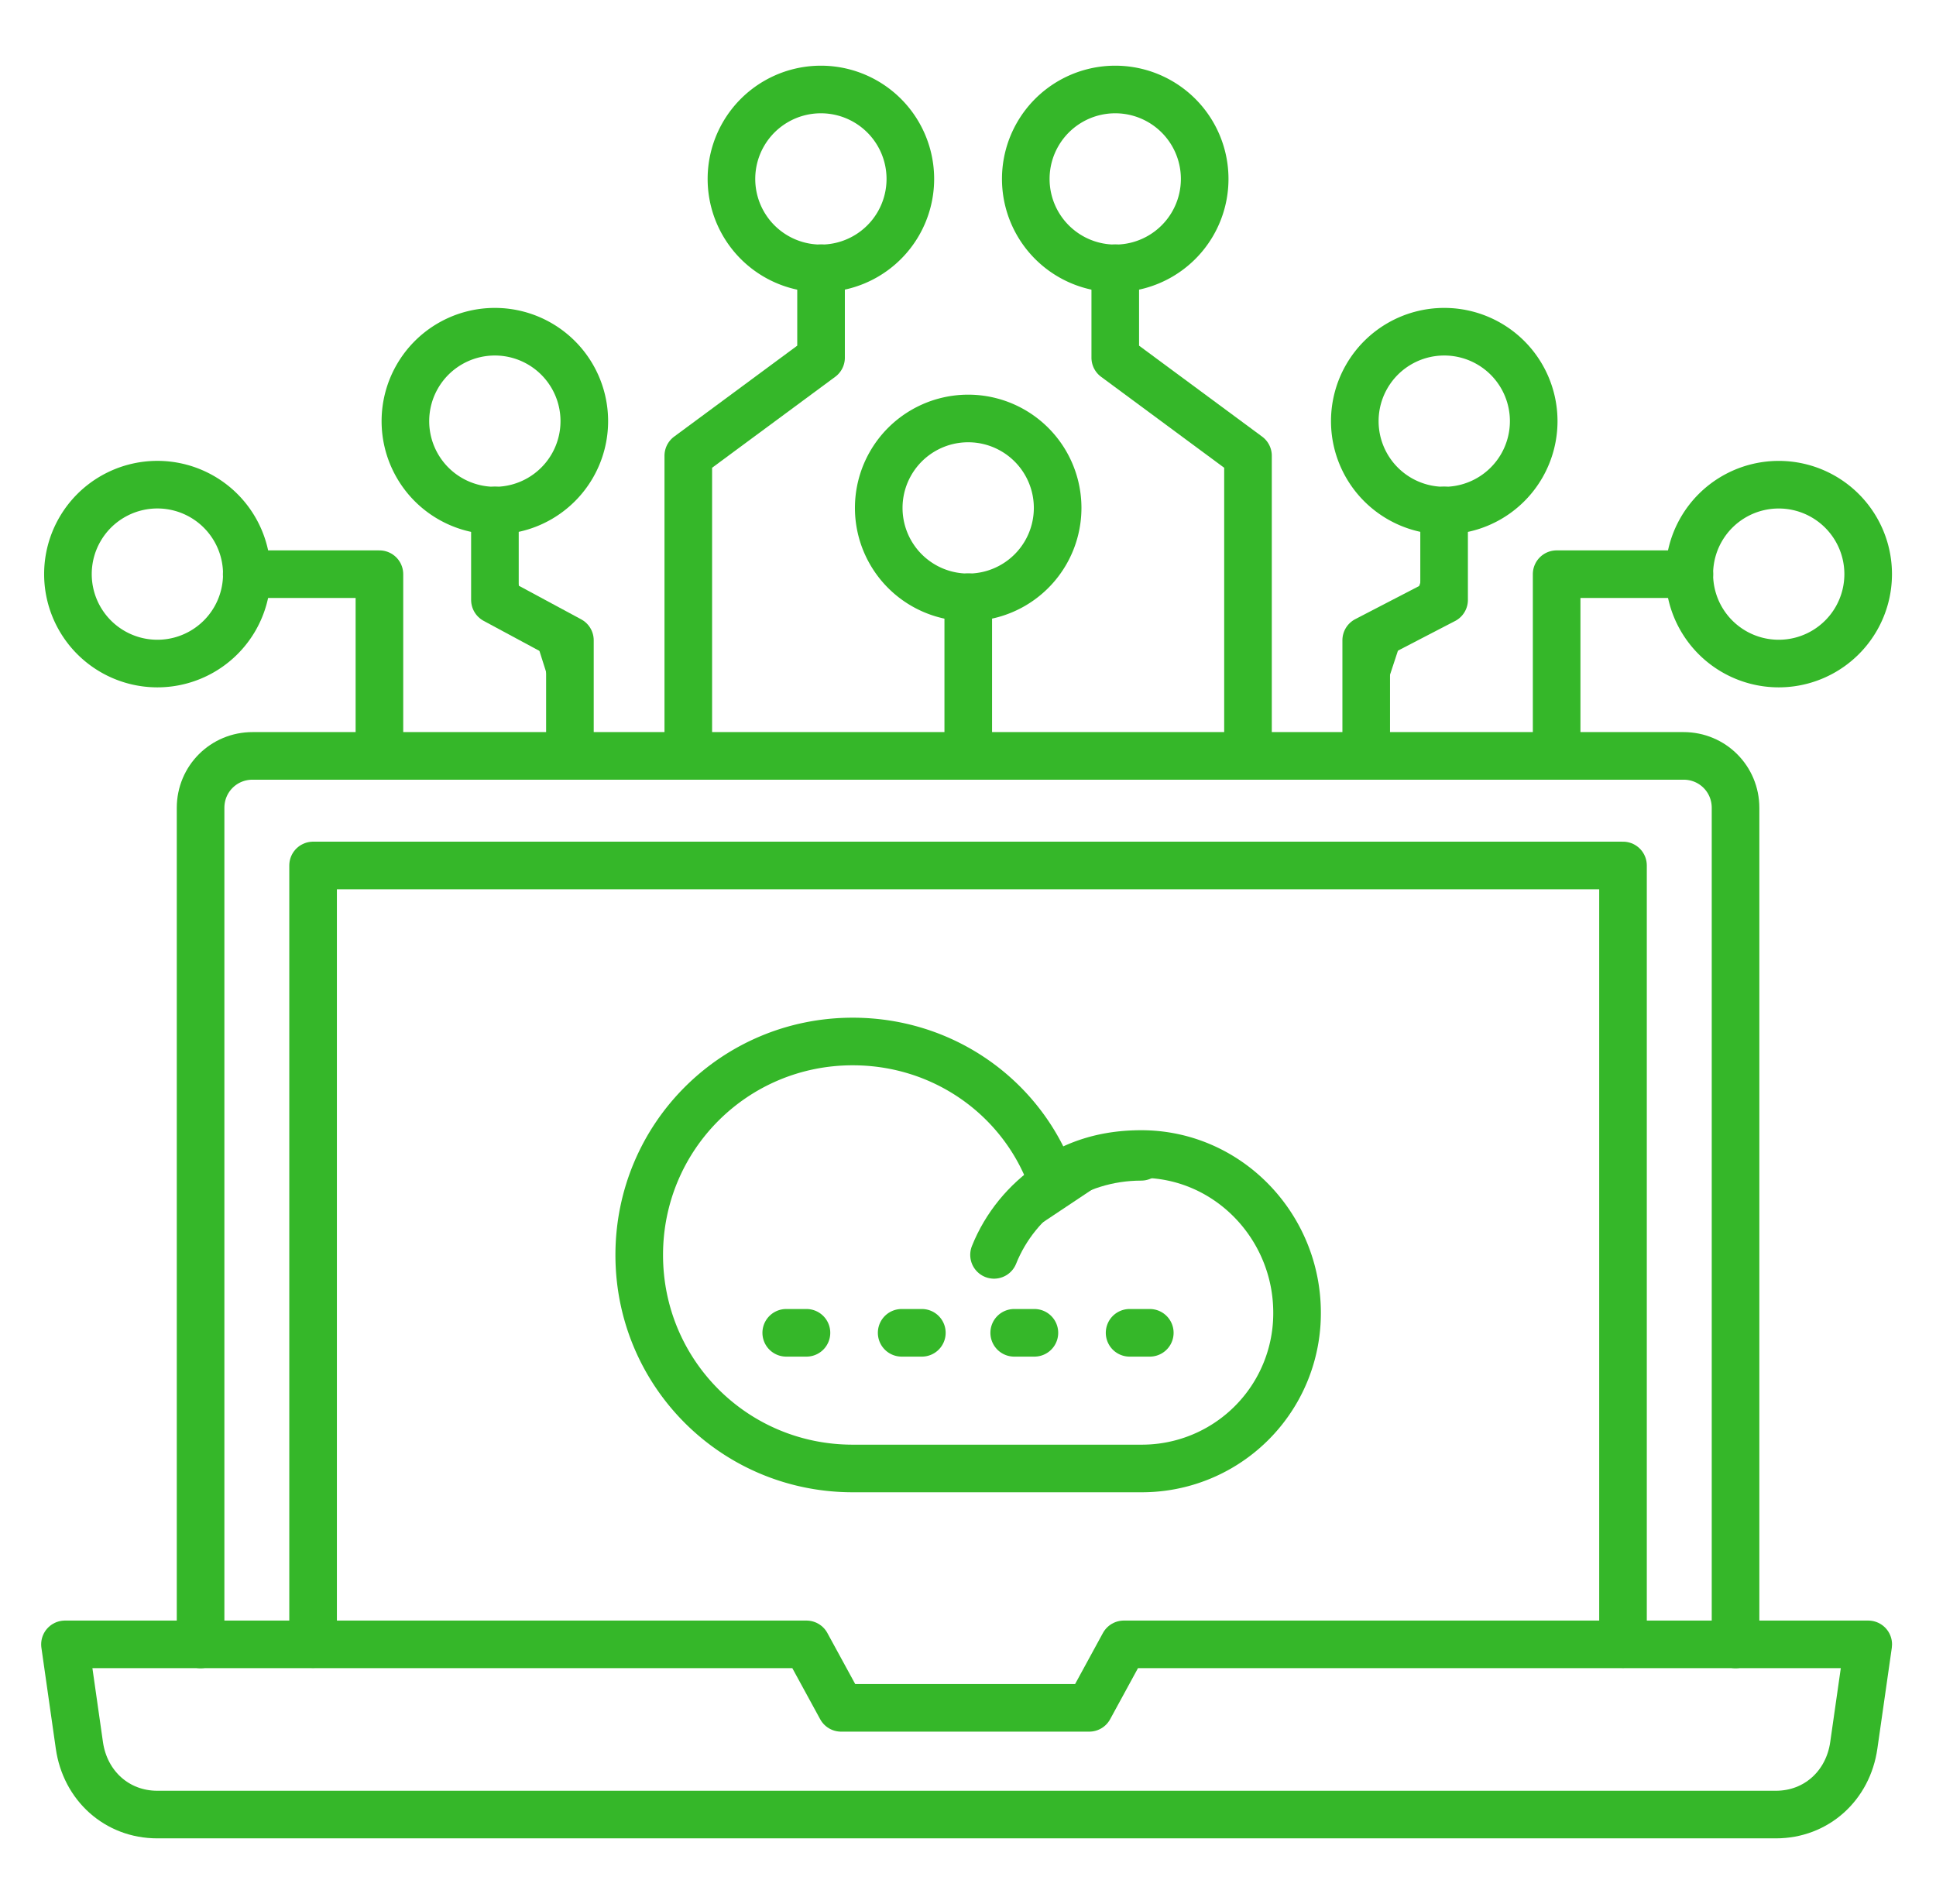
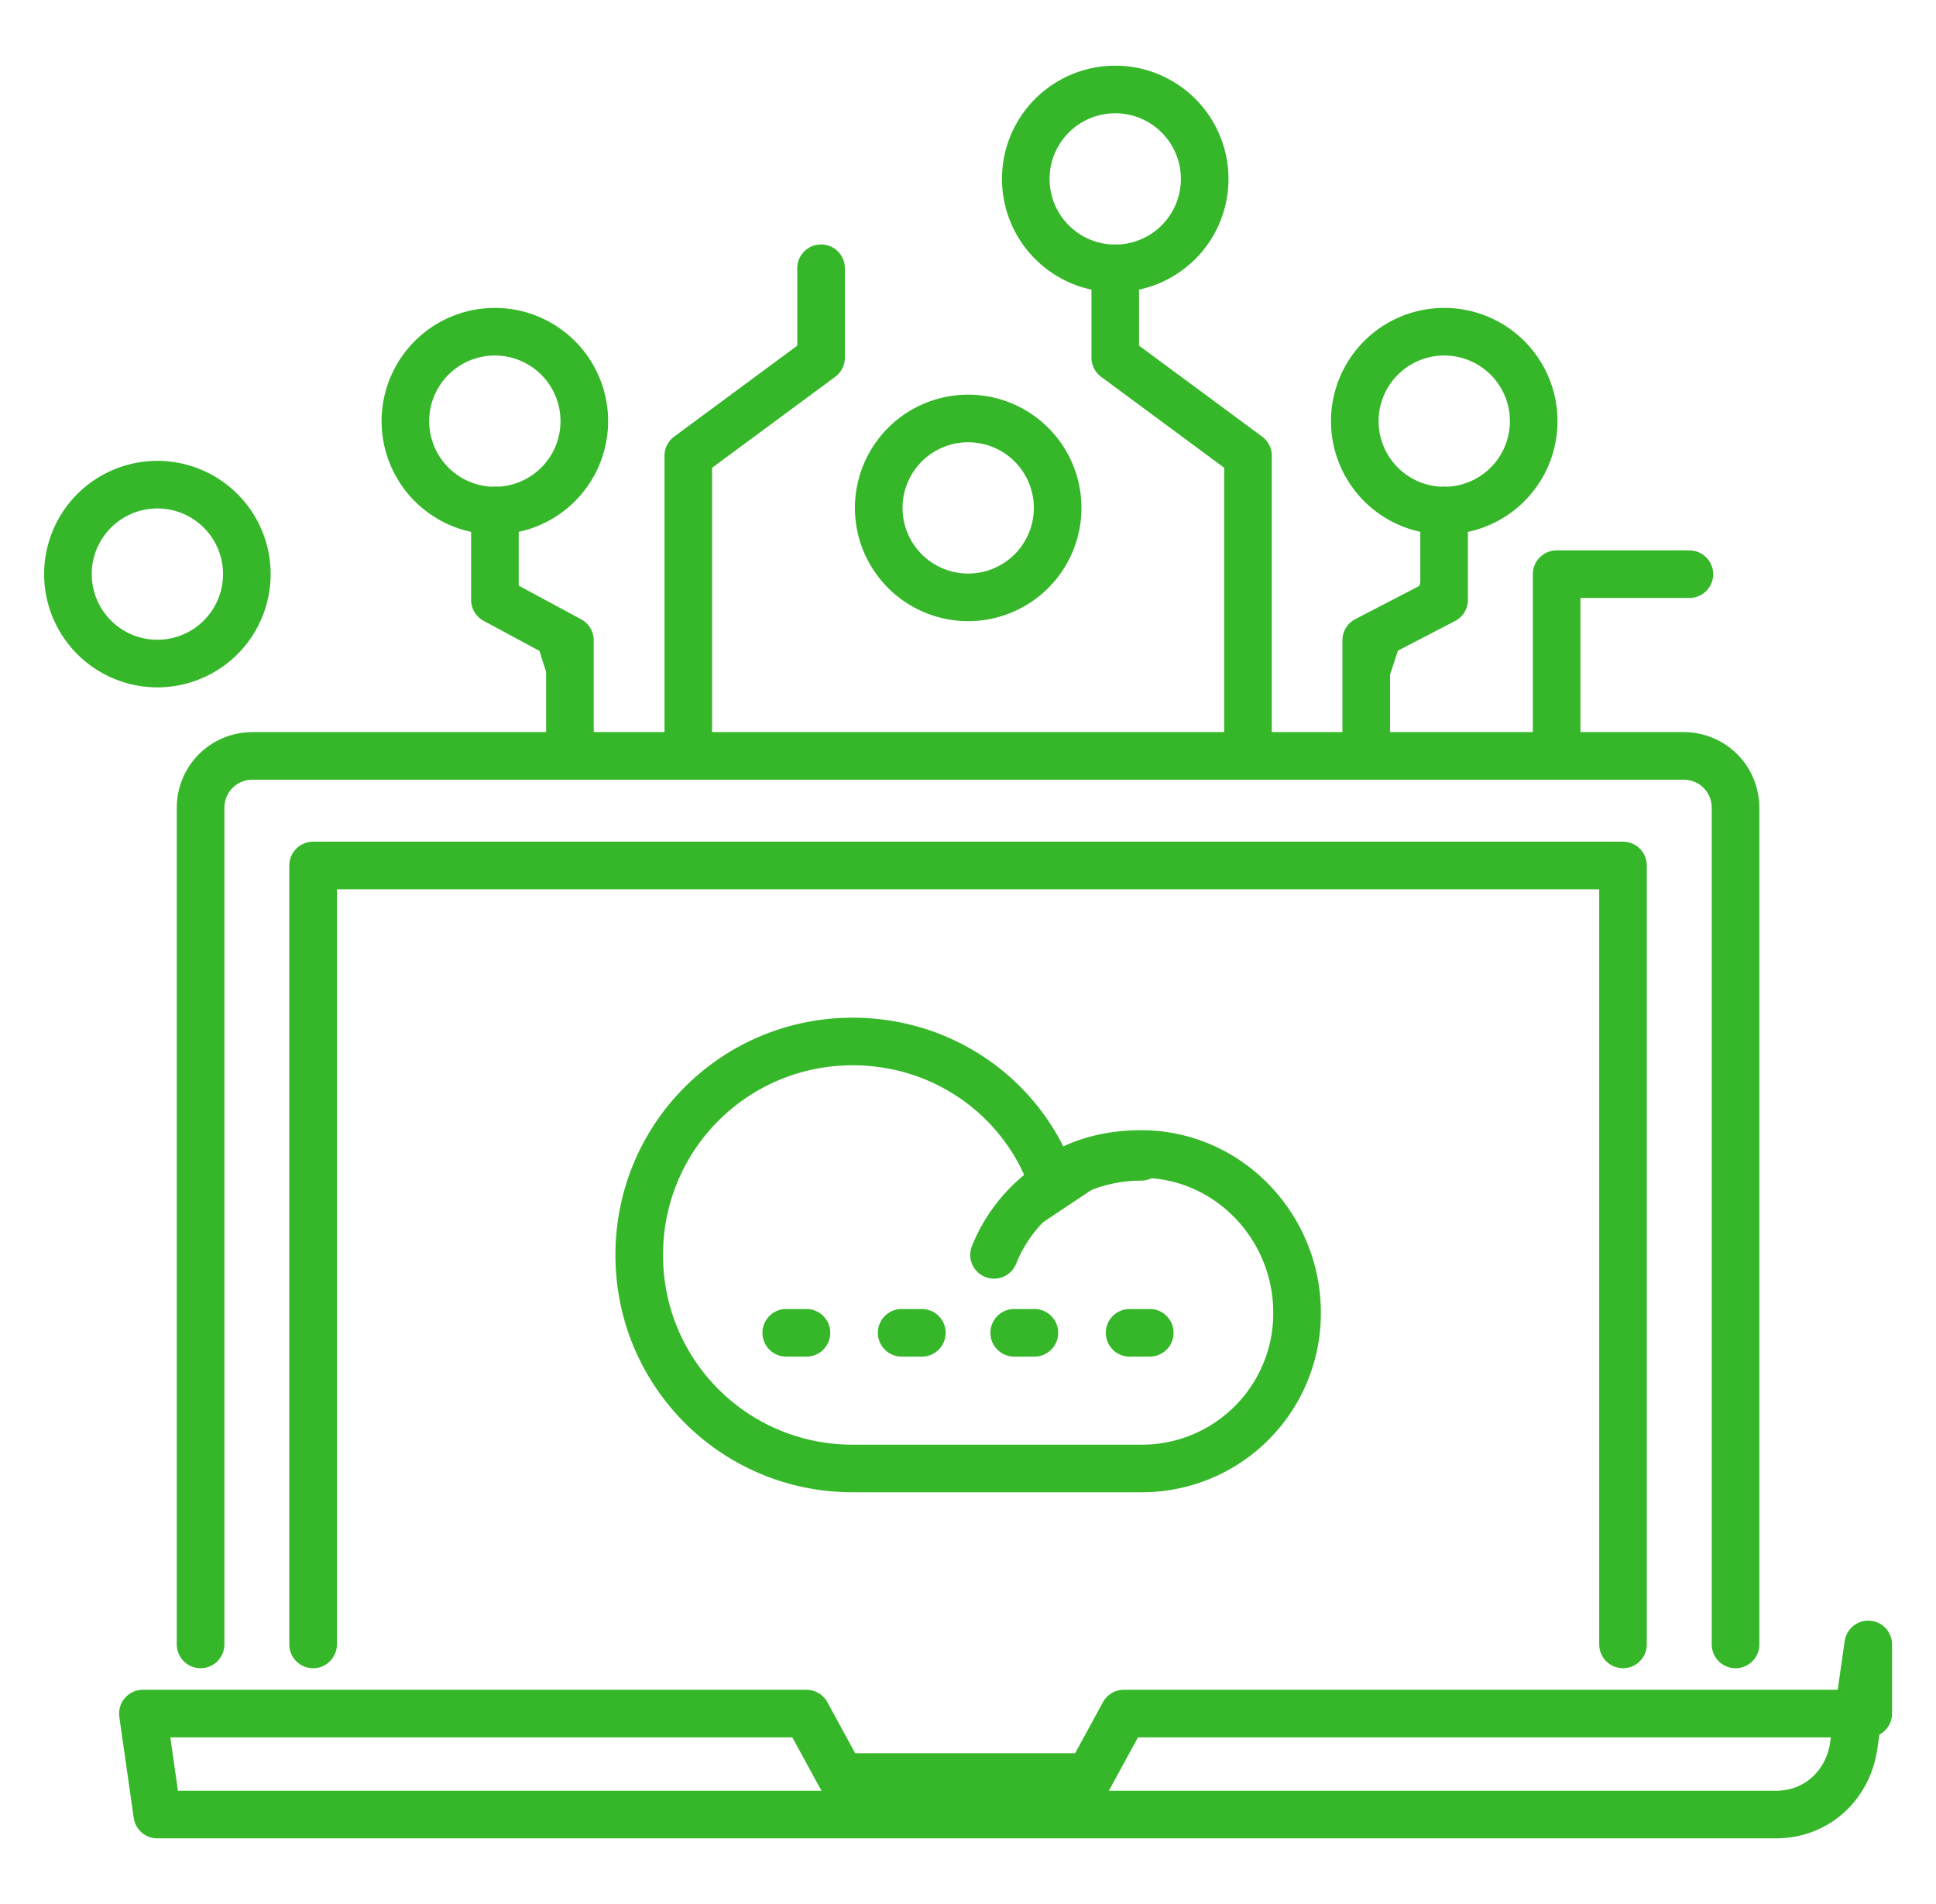
<svg xmlns="http://www.w3.org/2000/svg" width="61" height="60" fill="none" viewBox="0 0 61 60">
  <path stroke="#35B729" stroke-linecap="round" stroke-linejoin="round" stroke-miterlimit="10" stroke-width="1.5" d="M45.506 16.09a2.818 2.818 0 1 0 0-5.637 2.818 2.818 0 0 0 0 5.637Z" />
  <path fill="#35B729" d="M45.501 16.086v2.818l-2.454 1.273v3.364" />
  <path stroke="#35B729" stroke-linecap="round" stroke-linejoin="round" stroke-miterlimit="10" stroke-width="1.5" d="M45.501 16.086v2.818l-2.454 1.273v3.364M15.592 16.09a2.818 2.818 0 1 0 0-5.637 2.818 2.818 0 0 0 0 5.637Z" />
  <path fill="#35B729" d="M15.594 16.086v2.818l2.363 1.273v3.364" />
  <path stroke="#35B729" stroke-linecap="round" stroke-linejoin="round" stroke-miterlimit="10" stroke-width="1.5" d="M15.594 16.086v2.818l2.363 1.273v3.364M6.32 51.82V25.457c0-.91.728-1.637 1.637-1.637h45.09c.91 0 1.637.728 1.637 1.637V51.82" />
-   <path stroke="#35B729" stroke-linecap="round" stroke-linejoin="round" stroke-miterlimit="10" stroke-width="1.5" d="M51.138 51.819V27.273H9.865V51.82m49 0L58.41 55c-.181 1.272-1.181 2.181-2.454 2.181h-51c-1.273 0-2.273-.909-2.455-2.181l-.454-3.182H25.41l1.091 2h7.819l1.09-2h23.455Z" />
+   <path stroke="#35B729" stroke-linecap="round" stroke-linejoin="round" stroke-miterlimit="10" stroke-width="1.5" d="M51.138 51.819V27.273H9.865V51.82m49 0L58.41 55c-.181 1.272-1.181 2.181-2.454 2.181h-51l-.454-3.182H25.41l1.091 2h7.819l1.09-2h23.455Z" />
  <path stroke="#35B729" stroke-linecap="round" stroke-linejoin="round" stroke-miterlimit="10" stroke-width="1.5" d="M40.868 41.366a4.889 4.889 0 0 1-4.91 4.909h-9.09c-3.727 0-6.727-3-6.727-6.727 0-3.728 3-6.728 6.727-6.728 2.909 0 5.363 1.819 6.273 4.364.818-.545 1.727-.818 2.818-.818 2.727 0 4.909 2.273 4.909 5Z" />
  <path fill="#35B729" d="M31.32 39.544c.728-1.818 2.546-3.09 4.637-3.09l-4.637 3.09Z" />
  <path stroke="#35B729" stroke-linecap="round" stroke-linejoin="round" stroke-miterlimit="10" stroke-width="1.5" d="M31.32 39.544c.728-1.818 2.546-3.09 4.637-3.09" />
  <path fill="#35B729" d="M24.773 42h.637-.637Zm3.637 0h.636-.636Zm3.545 0h.637-.637Zm3.637 0h.636-.636Z" />
  <path stroke="#35B729" stroke-linecap="round" stroke-linejoin="round" stroke-miterlimit="10" stroke-width="1.5" d="M24.773 42h.637m3 0h.636m2.91 0h.636m3 0h.636m-5.722-23.176a2.818 2.818 0 1 0 0-5.637 2.818 2.818 0 0 0 0 5.637Z" />
  <path fill="#35B729" d="M30.508 18.82v4.728-4.728Z" />
-   <path stroke="#35B729" stroke-linecap="round" stroke-linejoin="round" stroke-miterlimit="10" stroke-width="1.5" d="M30.508 18.82v4.728m25.537-2.638a2.818 2.818 0 1 0 0-5.636 2.818 2.818 0 0 0 0 5.636ZM25.865 8.457a2.818 2.818 0 1 0 0-5.637 2.818 2.818 0 0 0 0 5.637Z" />
  <path stroke="#35B729" stroke-linecap="round" stroke-linejoin="round" stroke-miterlimit="10" stroke-width="1.5" d="M25.87 8.453v2.818l-4.183 3.091v9.182M35.139 8.457a2.818 2.818 0 1 0 0-5.637 2.818 2.818 0 0 0 0 5.637Z" />
  <path stroke="#35B729" stroke-linecap="round" stroke-linejoin="round" stroke-miterlimit="10" stroke-width="1.5" d="M35.14 8.453v2.818l4.182 3.091v9.182m9.725.004v-5.454h4.182M4.959 20.91a2.818 2.818 0 1 0 0-5.637 2.818 2.818 0 0 0 0 5.637Z" />
-   <path stroke="#35B729" stroke-linecap="round" stroke-linejoin="round" stroke-miterlimit="10" stroke-width="1.5" d="M11.955 23.548v-5.454H7.773" />
</svg>